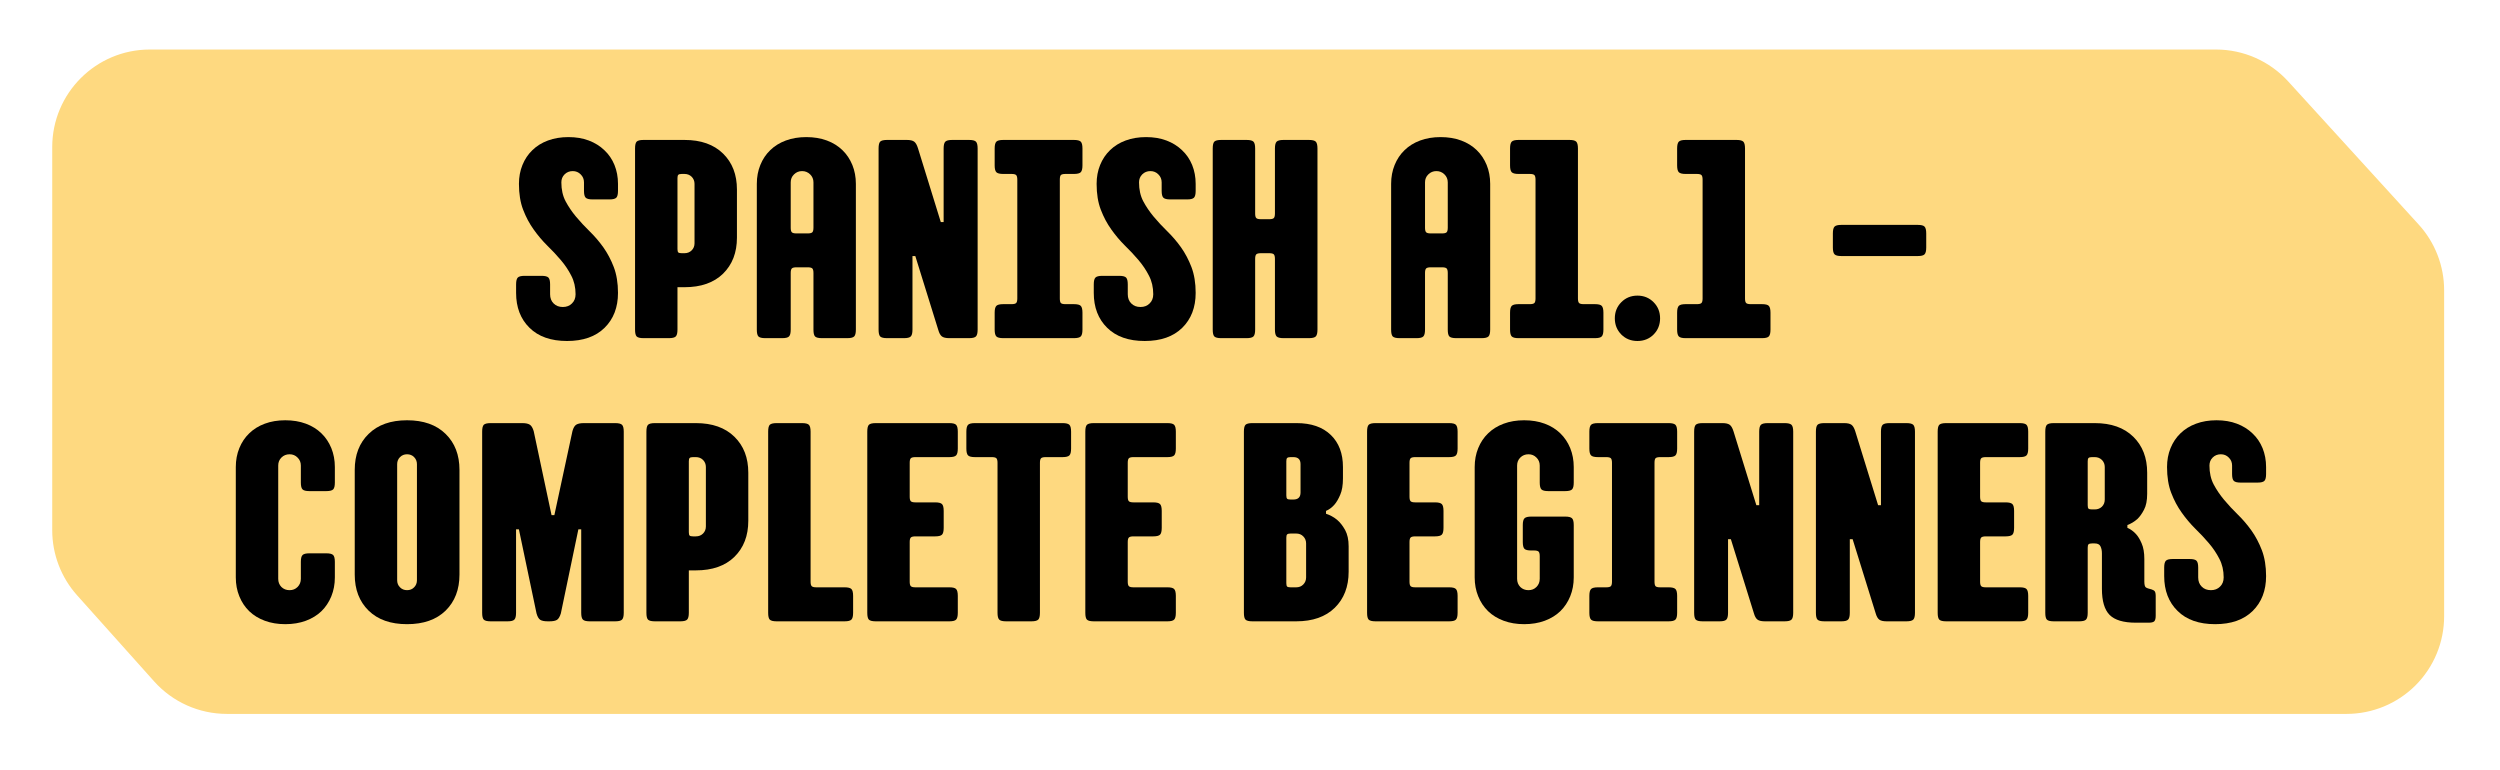
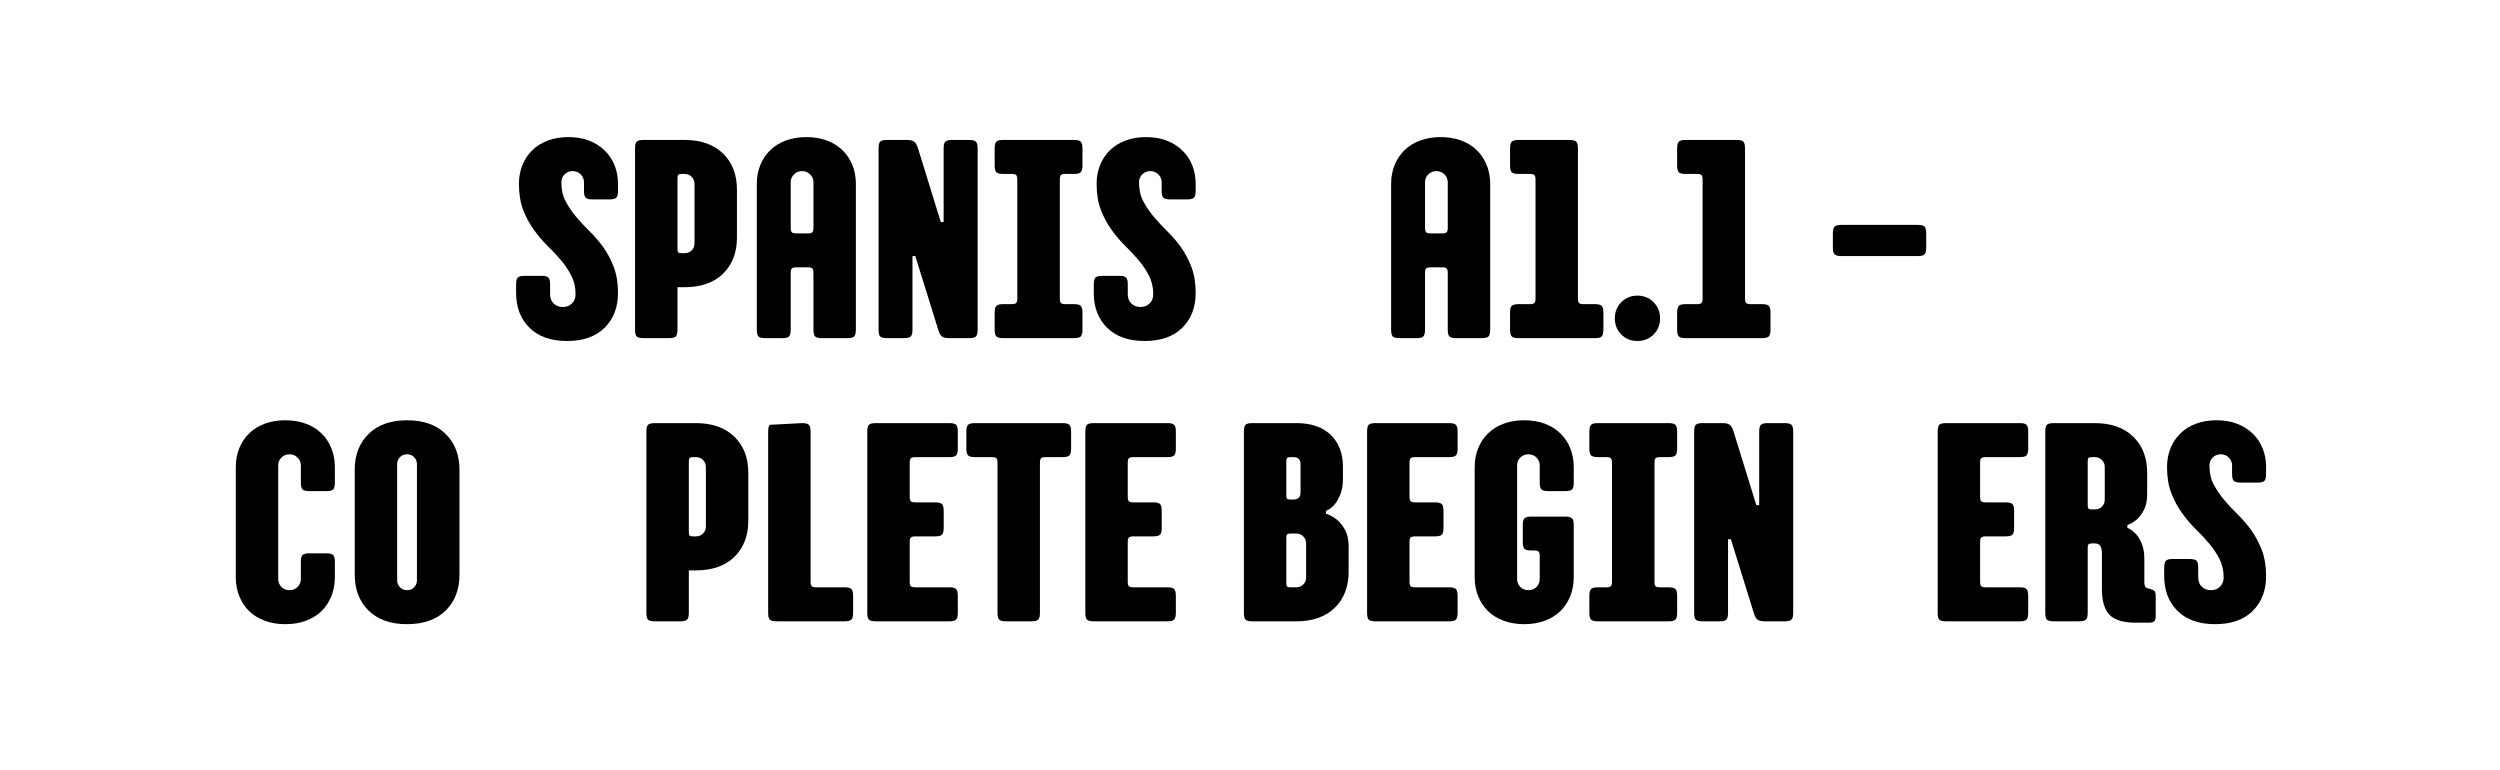
<svg xmlns="http://www.w3.org/2000/svg" version="1.2" preserveAspectRatio="xMidYMid meet" height="141" viewBox="0 0 343.5 105.75" zoomAndPan="magnify" width="458">
  <defs>
    <clipPath id="af8d446cb6">
      <path d="M 7.176 6.805 L 335.941 6.805 L 335.941 98.09 L 7.176 98.09 Z M 7.176 6.805" />
    </clipPath>
    <clipPath id="29db434ec4">
      <path d="M 304.484 6.805 L 20.582 6.805 C 13.18 6.805 7.176 12.809 7.176 20.211 L 7.176 72.852 C 7.176 76.152 8.391 79.332 10.59 81.793 L 21.176 93.621 C 23.719 96.465 27.352 98.09 31.168 98.09 L 322.418 98.09 C 325.973 98.09 329.383 96.676 331.898 94.164 C 334.41 91.648 335.824 88.238 335.824 84.684 L 335.824 39.879 C 335.824 36.535 334.574 33.316 332.324 30.848 L 314.391 11.18 C 311.848 8.395 308.254 6.805 304.484 6.805 Z M 304.484 6.805" />
    </clipPath>
  </defs>
  <g id="2d4af24361">
    <g clip-path="url(#af8d446cb6)" clip-rule="nonzero">
      <g clip-path="url(#29db434ec4)" clip-rule="nonzero">
-         <path d="M 7.176 6.805 L 335.941 6.805 L 335.941 98.09 L 7.176 98.09 Z M 7.176 6.805" style="stroke:none;fill-rule:nonzero;fill:#fed980;fill-opacity:1;" />
-       </g>
+         </g>
    </g>
    <g style="fill:#000000;fill-opacity:1;">
      <g transform="translate(70.131, 46.462)">
        <path d="M 7.781 0.391 C 5.57 0.391 3.852 -0.211 2.625 -1.422 C 1.395 -2.629 0.781 -4.227 0.781 -6.219 L 0.781 -7.391 C 0.781 -7.859 0.859 -8.172 1.016 -8.328 C 1.172 -8.484 1.484 -8.562 1.953 -8.562 L 4.281 -8.562 C 4.75 -8.562 5.062 -8.484 5.219 -8.328 C 5.375 -8.172 5.453 -7.859 5.453 -7.391 L 5.453 -6.031 C 5.453 -5.508 5.613 -5.086 5.938 -4.766 C 6.258 -4.441 6.68 -4.281 7.203 -4.281 C 7.711 -4.281 8.129 -4.441 8.453 -4.766 C 8.785 -5.086 8.953 -5.508 8.953 -6.031 C 8.953 -6.988 8.754 -7.844 8.359 -8.594 C 7.973 -9.352 7.492 -10.066 6.922 -10.734 C 6.348 -11.41 5.723 -12.078 5.047 -12.734 C 4.379 -13.398 3.758 -14.133 3.188 -14.938 C 2.613 -15.738 2.133 -16.641 1.75 -17.641 C 1.363 -18.641 1.172 -19.828 1.172 -21.203 C 1.172 -22.141 1.332 -23.004 1.656 -23.797 C 1.977 -24.586 2.43 -25.266 3.016 -25.828 C 3.598 -26.398 4.312 -26.844 5.156 -27.156 C 6 -27.469 6.938 -27.625 7.969 -27.625 C 9.008 -27.625 9.941 -27.469 10.766 -27.156 C 11.598 -26.844 12.312 -26.398 12.906 -25.828 C 13.508 -25.266 13.973 -24.586 14.297 -23.797 C 14.617 -23.004 14.781 -22.141 14.781 -21.203 L 14.781 -20.234 C 14.781 -19.766 14.703 -19.453 14.547 -19.297 C 14.391 -19.141 14.082 -19.062 13.625 -19.062 L 11.281 -19.062 C 10.812 -19.062 10.5 -19.141 10.344 -19.297 C 10.188 -19.453 10.109 -19.766 10.109 -20.234 L 10.109 -21.406 C 10.109 -21.844 9.957 -22.207 9.656 -22.5 C 9.363 -22.801 9 -22.953 8.562 -22.953 C 8.113 -22.953 7.738 -22.801 7.438 -22.5 C 7.145 -22.207 7 -21.844 7 -21.406 C 7 -20.414 7.191 -19.551 7.578 -18.812 C 7.973 -18.07 8.453 -17.363 9.016 -16.688 C 9.586 -16.008 10.211 -15.336 10.891 -14.672 C 11.566 -14.016 12.191 -13.285 12.766 -12.484 C 13.336 -11.68 13.816 -10.773 14.203 -9.766 C 14.586 -8.754 14.781 -7.57 14.781 -6.219 C 14.781 -4.227 14.164 -2.629 12.938 -1.422 C 11.707 -0.211 9.988 0.391 7.781 0.391 Z M 7.781 0.391" style="stroke:none" />
      </g>
    </g>
    <g style="fill:#000000;fill-opacity:1;">
      <g transform="translate(85.694, 46.462)">
        <path d="M 2.719 0 C 2.25 0 1.938 -0.078 1.781 -0.234 C 1.633 -0.391 1.562 -0.703 1.562 -1.172 L 1.562 -26.062 C 1.562 -26.531 1.633 -26.844 1.781 -27 C 1.938 -27.156 2.25 -27.234 2.719 -27.234 L 8.359 -27.234 C 10.617 -27.234 12.383 -26.609 13.656 -25.359 C 14.926 -24.117 15.562 -22.473 15.562 -20.422 L 15.562 -13.812 C 15.562 -11.758 14.926 -10.109 13.656 -8.859 C 12.383 -7.617 10.617 -7 8.359 -7 L 7.391 -7 L 7.391 -1.172 C 7.391 -0.703 7.312 -0.391 7.156 -0.234 C 7 -0.078 6.688 0 6.219 0 Z M 8.359 -11.672 C 8.754 -11.672 9.082 -11.801 9.344 -12.062 C 9.602 -12.32 9.734 -12.645 9.734 -13.031 L 9.734 -21.203 C 9.734 -21.586 9.602 -21.91 9.344 -22.172 C 9.082 -22.43 8.754 -22.562 8.359 -22.562 L 7.969 -22.562 C 7.738 -22.562 7.582 -22.52 7.5 -22.438 C 7.426 -22.363 7.391 -22.211 7.391 -21.984 L 7.391 -12.25 C 7.391 -12.02 7.426 -11.863 7.5 -11.781 C 7.582 -11.707 7.738 -11.672 7.969 -11.672 Z M 8.359 -11.672" style="stroke:none" />
      </g>
    </g>
    <g style="fill:#000000;fill-opacity:1;">
      <g transform="translate(102.425, 46.462)">
        <path d="M 2.719 0 C 2.25 0 1.938 -0.078 1.781 -0.234 C 1.633 -0.391 1.562 -0.703 1.562 -1.172 L 1.562 -21.203 C 1.562 -22.141 1.723 -23.004 2.047 -23.797 C 2.367 -24.586 2.82 -25.266 3.406 -25.828 C 3.988 -26.398 4.703 -26.844 5.547 -27.156 C 6.391 -27.469 7.328 -27.625 8.359 -27.625 C 9.398 -27.625 10.344 -27.469 11.188 -27.156 C 12.031 -26.844 12.742 -26.398 13.328 -25.828 C 13.91 -25.266 14.363 -24.586 14.688 -23.797 C 15.008 -23.004 15.172 -22.141 15.172 -21.203 L 15.172 -1.172 C 15.172 -0.703 15.094 -0.391 14.938 -0.234 C 14.781 -0.078 14.469 0 14 0 L 10.5 0 C 10.031 0 9.719 -0.078 9.562 -0.234 C 9.414 -0.391 9.344 -0.703 9.344 -1.172 L 9.344 -8.953 C 9.344 -9.266 9.289 -9.473 9.188 -9.578 C 9.082 -9.68 8.875 -9.734 8.562 -9.734 L 7 -9.734 C 6.688 -9.734 6.477 -9.68 6.375 -9.578 C 6.27 -9.473 6.219 -9.266 6.219 -8.953 L 6.219 -1.172 C 6.219 -0.703 6.141 -0.391 5.984 -0.234 C 5.836 -0.078 5.531 0 5.062 0 Z M 8.562 -14.391 C 8.875 -14.391 9.082 -14.441 9.188 -14.547 C 9.289 -14.648 9.344 -14.859 9.344 -15.172 L 9.344 -21.406 C 9.344 -21.844 9.191 -22.207 8.891 -22.5 C 8.586 -22.801 8.219 -22.953 7.781 -22.953 C 7.344 -22.953 6.973 -22.801 6.672 -22.5 C 6.367 -22.207 6.219 -21.844 6.219 -21.406 L 6.219 -15.172 C 6.219 -14.859 6.27 -14.648 6.375 -14.547 C 6.477 -14.441 6.688 -14.391 7 -14.391 Z M 8.562 -14.391" style="stroke:none" />
      </g>
    </g>
    <g style="fill:#000000;fill-opacity:1;">
      <g transform="translate(119.155, 46.462)">
        <path d="M 2.719 0 C 2.25 0 1.938 -0.078 1.781 -0.234 C 1.633 -0.391 1.562 -0.703 1.562 -1.172 L 1.562 -26.062 C 1.562 -26.531 1.633 -26.844 1.781 -27 C 1.938 -27.156 2.25 -27.234 2.719 -27.234 L 5.453 -27.234 C 5.91 -27.234 6.242 -27.156 6.453 -27 C 6.66 -26.844 6.832 -26.547 6.969 -26.109 L 10.109 -15.953 L 10.5 -15.953 L 10.5 -26.062 C 10.5 -26.531 10.578 -26.844 10.734 -27 C 10.891 -27.156 11.203 -27.234 11.672 -27.234 L 14 -27.234 C 14.469 -27.234 14.781 -27.156 14.938 -27 C 15.094 -26.844 15.172 -26.531 15.172 -26.062 L 15.172 -1.172 C 15.172 -0.703 15.094 -0.391 14.938 -0.234 C 14.781 -0.078 14.469 0 14 0 L 11.281 0 C 10.812 0 10.473 -0.078 10.266 -0.234 C 10.055 -0.391 9.891 -0.688 9.766 -1.125 L 6.609 -11.281 L 6.219 -11.281 L 6.219 -1.172 C 6.219 -0.703 6.141 -0.391 5.984 -0.234 C 5.836 -0.078 5.531 0 5.062 0 Z M 2.719 0" style="stroke:none" />
      </g>
    </g>
    <g style="fill:#000000;fill-opacity:1;">
      <g transform="translate(135.886, 46.462)">
        <path d="M 1.953 0 C 1.484 0 1.172 -0.078 1.016 -0.234 C 0.859 -0.391 0.781 -0.703 0.781 -1.172 L 0.781 -3.5 C 0.781 -3.969 0.859 -4.281 1.016 -4.438 C 1.172 -4.594 1.484 -4.672 1.953 -4.672 L 3.109 -4.672 C 3.422 -4.672 3.629 -4.723 3.734 -4.828 C 3.836 -4.93 3.891 -5.141 3.891 -5.453 L 3.891 -21.781 C 3.891 -22.094 3.836 -22.301 3.734 -22.406 C 3.629 -22.508 3.422 -22.562 3.109 -22.562 L 1.953 -22.562 C 1.484 -22.562 1.172 -22.641 1.016 -22.797 C 0.859 -22.953 0.781 -23.266 0.781 -23.734 L 0.781 -26.062 C 0.781 -26.531 0.859 -26.844 1.016 -27 C 1.172 -27.156 1.484 -27.234 1.953 -27.234 L 11.672 -27.234 C 12.141 -27.234 12.453 -27.156 12.609 -27 C 12.766 -26.844 12.844 -26.531 12.844 -26.062 L 12.844 -23.734 C 12.844 -23.266 12.766 -22.953 12.609 -22.797 C 12.453 -22.641 12.141 -22.562 11.672 -22.562 L 10.5 -22.562 C 10.188 -22.562 9.977 -22.508 9.875 -22.406 C 9.781 -22.301 9.734 -22.094 9.734 -21.781 L 9.734 -5.453 C 9.734 -5.141 9.781 -4.93 9.875 -4.828 C 9.977 -4.723 10.188 -4.672 10.5 -4.672 L 11.672 -4.672 C 12.141 -4.672 12.453 -4.594 12.609 -4.438 C 12.766 -4.281 12.844 -3.969 12.844 -3.5 L 12.844 -1.172 C 12.844 -0.703 12.766 -0.391 12.609 -0.234 C 12.453 -0.078 12.141 0 11.672 0 Z M 1.953 0" style="stroke:none" />
      </g>
    </g>
    <g style="fill:#000000;fill-opacity:1;">
      <g transform="translate(149.503, 46.462)">
        <path d="M 7.781 0.391 C 5.57 0.391 3.852 -0.211 2.625 -1.422 C 1.395 -2.629 0.781 -4.227 0.781 -6.219 L 0.781 -7.391 C 0.781 -7.859 0.859 -8.172 1.016 -8.328 C 1.172 -8.484 1.484 -8.562 1.953 -8.562 L 4.281 -8.562 C 4.75 -8.562 5.062 -8.484 5.219 -8.328 C 5.375 -8.172 5.453 -7.859 5.453 -7.391 L 5.453 -6.031 C 5.453 -5.508 5.613 -5.086 5.938 -4.766 C 6.258 -4.441 6.68 -4.281 7.203 -4.281 C 7.711 -4.281 8.129 -4.441 8.453 -4.766 C 8.785 -5.086 8.953 -5.508 8.953 -6.031 C 8.953 -6.988 8.754 -7.844 8.359 -8.594 C 7.973 -9.352 7.492 -10.066 6.922 -10.734 C 6.348 -11.41 5.723 -12.078 5.047 -12.734 C 4.379 -13.398 3.758 -14.133 3.188 -14.938 C 2.613 -15.738 2.133 -16.641 1.75 -17.641 C 1.363 -18.641 1.172 -19.828 1.172 -21.203 C 1.172 -22.141 1.332 -23.004 1.656 -23.797 C 1.977 -24.586 2.43 -25.266 3.016 -25.828 C 3.598 -26.398 4.312 -26.844 5.156 -27.156 C 6 -27.469 6.938 -27.625 7.969 -27.625 C 9.008 -27.625 9.941 -27.469 10.766 -27.156 C 11.598 -26.844 12.312 -26.398 12.906 -25.828 C 13.508 -25.266 13.973 -24.586 14.297 -23.797 C 14.617 -23.004 14.781 -22.141 14.781 -21.203 L 14.781 -20.234 C 14.781 -19.766 14.703 -19.453 14.547 -19.297 C 14.391 -19.141 14.082 -19.062 13.625 -19.062 L 11.281 -19.062 C 10.812 -19.062 10.5 -19.141 10.344 -19.297 C 10.188 -19.453 10.109 -19.766 10.109 -20.234 L 10.109 -21.406 C 10.109 -21.844 9.957 -22.207 9.656 -22.5 C 9.363 -22.801 9 -22.953 8.562 -22.953 C 8.113 -22.953 7.738 -22.801 7.438 -22.5 C 7.145 -22.207 7 -21.844 7 -21.406 C 7 -20.414 7.191 -19.551 7.578 -18.812 C 7.973 -18.07 8.453 -17.363 9.016 -16.688 C 9.586 -16.008 10.211 -15.336 10.891 -14.672 C 11.566 -14.016 12.191 -13.285 12.766 -12.484 C 13.336 -11.68 13.816 -10.773 14.203 -9.766 C 14.586 -8.754 14.781 -7.57 14.781 -6.219 C 14.781 -4.227 14.164 -2.629 12.938 -1.422 C 11.707 -0.211 9.988 0.391 7.781 0.391 Z M 7.781 0.391" style="stroke:none" />
      </g>
    </g>
    <g style="fill:#000000;fill-opacity:1;">
      <g transform="translate(165.067, 46.462)">
-         <path d="M 2.719 0 C 2.25 0 1.938 -0.078 1.781 -0.234 C 1.633 -0.391 1.562 -0.703 1.562 -1.172 L 1.562 -26.062 C 1.562 -26.531 1.633 -26.844 1.781 -27 C 1.938 -27.156 2.25 -27.234 2.719 -27.234 L 6.219 -27.234 C 6.688 -27.234 7 -27.156 7.156 -27 C 7.312 -26.844 7.391 -26.531 7.391 -26.062 L 7.391 -17.125 C 7.391 -16.812 7.441 -16.602 7.547 -16.5 C 7.648 -16.395 7.859 -16.344 8.172 -16.344 L 9.344 -16.344 C 9.645 -16.344 9.848 -16.395 9.953 -16.5 C 10.055 -16.602 10.109 -16.812 10.109 -17.125 L 10.109 -26.062 C 10.109 -26.531 10.188 -26.844 10.344 -27 C 10.5 -27.156 10.812 -27.234 11.281 -27.234 L 14.781 -27.234 C 15.25 -27.234 15.562 -27.156 15.719 -27 C 15.875 -26.844 15.953 -26.531 15.953 -26.062 L 15.953 -1.172 C 15.953 -0.703 15.875 -0.391 15.719 -0.234 C 15.562 -0.078 15.25 0 14.781 0 L 11.281 0 C 10.812 0 10.5 -0.078 10.344 -0.234 C 10.188 -0.391 10.109 -0.703 10.109 -1.172 L 10.109 -10.891 C 10.109 -11.203 10.055 -11.41 9.953 -11.516 C 9.848 -11.617 9.645 -11.672 9.344 -11.672 L 8.172 -11.672 C 7.859 -11.672 7.648 -11.617 7.547 -11.516 C 7.441 -11.41 7.391 -11.203 7.391 -10.891 L 7.391 -1.172 C 7.391 -0.703 7.312 -0.391 7.156 -0.234 C 7 -0.078 6.688 0 6.219 0 Z M 2.719 0" style="stroke:none" />
-       </g>
+         </g>
    </g>
    <g style="fill:#000000;fill-opacity:1;">
      <g transform="translate(182.575, 46.462)">
        <path d="" style="stroke:none" />
      </g>
    </g>
    <g style="fill:#000000;fill-opacity:1;">
      <g transform="translate(189.579, 46.462)">
        <path d="M 2.719 0 C 2.25 0 1.938 -0.078 1.781 -0.234 C 1.633 -0.391 1.562 -0.703 1.562 -1.172 L 1.562 -21.203 C 1.562 -22.141 1.723 -23.004 2.047 -23.797 C 2.367 -24.586 2.82 -25.266 3.406 -25.828 C 3.988 -26.398 4.703 -26.844 5.547 -27.156 C 6.391 -27.469 7.328 -27.625 8.359 -27.625 C 9.398 -27.625 10.344 -27.469 11.188 -27.156 C 12.031 -26.844 12.742 -26.398 13.328 -25.828 C 13.91 -25.266 14.363 -24.586 14.688 -23.797 C 15.008 -23.004 15.172 -22.141 15.172 -21.203 L 15.172 -1.172 C 15.172 -0.703 15.094 -0.391 14.938 -0.234 C 14.781 -0.078 14.469 0 14 0 L 10.5 0 C 10.031 0 9.719 -0.078 9.562 -0.234 C 9.414 -0.391 9.344 -0.703 9.344 -1.172 L 9.344 -8.953 C 9.344 -9.266 9.289 -9.473 9.188 -9.578 C 9.082 -9.68 8.875 -9.734 8.562 -9.734 L 7 -9.734 C 6.688 -9.734 6.477 -9.68 6.375 -9.578 C 6.27 -9.473 6.219 -9.266 6.219 -8.953 L 6.219 -1.172 C 6.219 -0.703 6.141 -0.391 5.984 -0.234 C 5.836 -0.078 5.531 0 5.062 0 Z M 8.562 -14.391 C 8.875 -14.391 9.082 -14.441 9.188 -14.547 C 9.289 -14.648 9.344 -14.859 9.344 -15.172 L 9.344 -21.406 C 9.344 -21.844 9.191 -22.207 8.891 -22.5 C 8.586 -22.801 8.219 -22.953 7.781 -22.953 C 7.344 -22.953 6.973 -22.801 6.672 -22.5 C 6.367 -22.207 6.219 -21.844 6.219 -21.406 L 6.219 -15.172 C 6.219 -14.859 6.27 -14.648 6.375 -14.547 C 6.477 -14.441 6.688 -14.391 7 -14.391 Z M 8.562 -14.391" style="stroke:none" />
      </g>
    </g>
    <g style="fill:#000000;fill-opacity:1;">
      <g transform="translate(206.309, 46.462)">
        <path d="M 2.328 0 C 1.867 0 1.562 -0.078 1.406 -0.234 C 1.25 -0.391 1.172 -0.703 1.172 -1.172 L 1.172 -3.5 C 1.172 -3.969 1.25 -4.281 1.406 -4.438 C 1.562 -4.594 1.867 -4.672 2.328 -4.672 L 3.891 -4.672 C 4.203 -4.672 4.41 -4.723 4.516 -4.828 C 4.617 -4.93 4.672 -5.141 4.672 -5.453 L 4.672 -21.781 C 4.672 -22.094 4.617 -22.301 4.516 -22.406 C 4.41 -22.508 4.203 -22.562 3.891 -22.562 L 2.328 -22.562 C 1.867 -22.562 1.562 -22.641 1.406 -22.797 C 1.25 -22.953 1.172 -23.266 1.172 -23.734 L 1.172 -26.062 C 1.172 -26.531 1.25 -26.844 1.406 -27 C 1.562 -27.156 1.867 -27.234 2.328 -27.234 L 9.344 -27.234 C 9.801 -27.234 10.109 -27.156 10.266 -27 C 10.422 -26.844 10.5 -26.531 10.5 -26.062 L 10.5 -5.453 C 10.5 -5.141 10.551 -4.93 10.656 -4.828 C 10.758 -4.723 10.969 -4.672 11.281 -4.672 L 12.844 -4.672 C 13.312 -4.672 13.617 -4.594 13.766 -4.438 C 13.922 -4.281 14 -3.969 14 -3.5 L 14 -1.172 C 14 -0.703 13.922 -0.391 13.766 -0.234 C 13.617 -0.078 13.312 0 12.844 0 Z M 2.328 0" style="stroke:none" />
      </g>
    </g>
    <g style="fill:#000000;fill-opacity:1;">
      <g transform="translate(220.705, 46.462)">
        <path d="M 4.281 0.391 C 3.395 0.391 2.656 0.094 2.062 -0.5 C 1.469 -1.102 1.172 -1.844 1.172 -2.719 C 1.172 -3.602 1.469 -4.344 2.062 -4.938 C 2.656 -5.539 3.395 -5.844 4.281 -5.844 C 5.164 -5.844 5.906 -5.539 6.5 -4.938 C 7.094 -4.344 7.391 -3.602 7.391 -2.719 C 7.391 -1.844 7.094 -1.102 6.5 -0.5 C 5.906 0.094 5.164 0.391 4.281 0.391 Z M 4.281 0.391" style="stroke:none" />
      </g>
    </g>
    <g style="fill:#000000;fill-opacity:1;">
      <g transform="translate(229.265, 46.462)">
        <path d="M 2.328 0 C 1.867 0 1.562 -0.078 1.406 -0.234 C 1.25 -0.391 1.172 -0.703 1.172 -1.172 L 1.172 -3.5 C 1.172 -3.969 1.25 -4.281 1.406 -4.438 C 1.562 -4.594 1.867 -4.672 2.328 -4.672 L 3.891 -4.672 C 4.203 -4.672 4.41 -4.723 4.516 -4.828 C 4.617 -4.93 4.672 -5.141 4.672 -5.453 L 4.672 -21.781 C 4.672 -22.094 4.617 -22.301 4.516 -22.406 C 4.41 -22.508 4.203 -22.562 3.891 -22.562 L 2.328 -22.562 C 1.867 -22.562 1.562 -22.641 1.406 -22.797 C 1.25 -22.953 1.172 -23.266 1.172 -23.734 L 1.172 -26.062 C 1.172 -26.531 1.25 -26.844 1.406 -27 C 1.562 -27.156 1.867 -27.234 2.328 -27.234 L 9.344 -27.234 C 9.801 -27.234 10.109 -27.156 10.266 -27 C 10.422 -26.844 10.5 -26.531 10.5 -26.062 L 10.5 -5.453 C 10.5 -5.141 10.551 -4.93 10.656 -4.828 C 10.758 -4.723 10.969 -4.672 11.281 -4.672 L 12.844 -4.672 C 13.312 -4.672 13.617 -4.594 13.766 -4.438 C 13.922 -4.281 14 -3.969 14 -3.5 L 14 -1.172 C 14 -0.703 13.922 -0.391 13.766 -0.234 C 13.617 -0.078 13.312 0 12.844 0 Z M 2.328 0" style="stroke:none" />
      </g>
    </g>
    <g style="fill:#000000;fill-opacity:1;">
      <g transform="translate(243.661, 46.462)">
        <path d="" style="stroke:none" />
      </g>
    </g>
    <g style="fill:#000000;fill-opacity:1;">
      <g transform="translate(250.664, 46.462)">
        <path d="M 2.328 -11.281 C 1.867 -11.281 1.562 -11.359 1.406 -11.516 C 1.25 -11.672 1.172 -11.984 1.172 -12.453 L 1.172 -14.391 C 1.172 -14.859 1.25 -15.172 1.406 -15.328 C 1.562 -15.484 1.867 -15.562 2.328 -15.562 L 12.844 -15.562 C 13.312 -15.562 13.617 -15.484 13.766 -15.328 C 13.922 -15.172 14 -14.859 14 -14.391 L 14 -12.453 C 14 -11.984 13.922 -11.672 13.766 -11.516 C 13.617 -11.359 13.312 -11.281 12.844 -11.281 Z M 2.328 -11.281" style="stroke:none" />
      </g>
    </g>
    <g style="fill:#000000;fill-opacity:1;">
      <g transform="translate(265.84, 46.462)">
        <path d="" style="stroke:none" />
      </g>
    </g>
    <g style="fill:#000000;fill-opacity:1;">
      <g transform="translate(30.837, 85.37)">
        <path d="M 8.359 0.391 C 7.328 0.391 6.391 0.234 5.547 -0.078 C 4.703 -0.391 3.988 -0.828 3.406 -1.391 C 2.82 -1.961 2.367 -2.645 2.047 -3.438 C 1.723 -4.227 1.562 -5.094 1.562 -6.031 L 1.562 -21.203 C 1.562 -22.141 1.723 -23.004 2.047 -23.797 C 2.367 -24.586 2.82 -25.266 3.406 -25.828 C 3.988 -26.398 4.703 -26.844 5.547 -27.156 C 6.391 -27.469 7.328 -27.625 8.359 -27.625 C 9.398 -27.625 10.344 -27.469 11.188 -27.156 C 12.031 -26.844 12.742 -26.398 13.328 -25.828 C 13.91 -25.266 14.363 -24.586 14.688 -23.797 C 15.008 -23.004 15.172 -22.141 15.172 -21.203 L 15.172 -19.062 C 15.172 -18.594 15.094 -18.281 14.938 -18.125 C 14.781 -17.969 14.469 -17.891 14 -17.891 L 11.672 -17.891 C 11.203 -17.891 10.891 -17.969 10.734 -18.125 C 10.578 -18.281 10.5 -18.594 10.5 -19.062 L 10.5 -21.406 C 10.5 -21.844 10.348 -22.207 10.047 -22.5 C 9.754 -22.801 9.391 -22.953 8.953 -22.953 C 8.504 -22.953 8.129 -22.801 7.828 -22.5 C 7.535 -22.207 7.391 -21.844 7.391 -21.406 L 7.391 -5.844 C 7.391 -5.395 7.535 -5.02 7.828 -4.719 C 8.129 -4.426 8.504 -4.281 8.953 -4.281 C 9.391 -4.281 9.754 -4.426 10.047 -4.719 C 10.348 -5.02 10.5 -5.395 10.5 -5.844 L 10.5 -8.172 C 10.5 -8.641 10.578 -8.953 10.734 -9.109 C 10.891 -9.266 11.203 -9.344 11.672 -9.344 L 14 -9.344 C 14.469 -9.344 14.781 -9.266 14.938 -9.109 C 15.094 -8.953 15.172 -8.641 15.172 -8.172 L 15.172 -6.031 C 15.172 -5.094 15.008 -4.227 14.688 -3.438 C 14.363 -2.645 13.91 -1.961 13.328 -1.391 C 12.742 -0.828 12.031 -0.391 11.188 -0.078 C 10.344 0.234 9.398 0.391 8.359 0.391 Z M 8.359 0.391" style="stroke:none" />
      </g>
    </g>
    <g style="fill:#000000;fill-opacity:1;">
      <g transform="translate(47.179, 85.37)">
        <path d="M 8.75 0.391 C 6.5 0.391 4.738 -0.227 3.469 -1.469 C 2.195 -2.719 1.562 -4.367 1.562 -6.422 L 1.562 -20.812 C 1.562 -22.863 2.195 -24.508 3.469 -25.75 C 4.738 -27 6.5 -27.625 8.75 -27.625 C 11.008 -27.625 12.773 -27 14.047 -25.75 C 15.316 -24.508 15.953 -22.863 15.953 -20.812 L 15.953 -6.422 C 15.953 -4.367 15.316 -2.719 14.047 -1.469 C 12.773 -0.227 11.008 0.391 8.75 0.391 Z M 8.75 -4.281 C 9.145 -4.281 9.469 -4.41 9.719 -4.672 C 9.977 -4.93 10.109 -5.254 10.109 -5.641 L 10.109 -21.594 C 10.109 -21.977 9.977 -22.301 9.719 -22.562 C 9.469 -22.82 9.145 -22.953 8.75 -22.953 C 8.363 -22.953 8.039 -22.82 7.781 -22.562 C 7.52 -22.301 7.391 -21.977 7.391 -21.594 L 7.391 -5.641 C 7.391 -5.254 7.52 -4.93 7.781 -4.672 C 8.039 -4.41 8.363 -4.281 8.75 -4.281 Z M 8.75 -4.281" style="stroke:none" />
      </g>
    </g>
    <g style="fill:#000000;fill-opacity:1;">
      <g transform="translate(64.687, 85.37)">
-         <path d="M 2.719 0 C 2.25 0 1.938 -0.078 1.781 -0.234 C 1.633 -0.391 1.562 -0.703 1.562 -1.172 L 1.562 -26.062 C 1.562 -26.531 1.633 -26.844 1.781 -27 C 1.938 -27.156 2.25 -27.234 2.719 -27.234 L 7.078 -27.234 C 7.547 -27.234 7.891 -27.16 8.109 -27.016 C 8.328 -26.879 8.504 -26.586 8.641 -26.141 L 11.094 -14.594 L 11.484 -14.594 L 13.969 -26.141 C 14.094 -26.586 14.266 -26.879 14.484 -27.016 C 14.711 -27.16 15.062 -27.234 15.531 -27.234 L 19.844 -27.234 C 20.312 -27.234 20.625 -27.156 20.781 -27 C 20.938 -26.844 21.016 -26.531 21.016 -26.062 L 21.016 -1.172 C 21.016 -0.703 20.938 -0.391 20.781 -0.234 C 20.625 -0.078 20.312 0 19.844 0 L 16.344 0 C 15.875 0 15.562 -0.078 15.406 -0.234 C 15.25 -0.391 15.172 -0.703 15.172 -1.172 L 15.172 -12.641 L 14.781 -12.641 L 12.375 -1.094 C 12.238 -0.645 12.062 -0.348 11.844 -0.203 C 11.625 -0.066 11.281 0 10.812 0 L 10.578 0 C 10.109 0 9.766 -0.066 9.547 -0.203 C 9.328 -0.348 9.156 -0.645 9.031 -1.094 L 6.609 -12.641 L 6.219 -12.641 L 6.219 -1.172 C 6.219 -0.703 6.141 -0.391 5.984 -0.234 C 5.836 -0.078 5.531 0 5.062 0 Z M 2.719 0" style="stroke:none" />
-       </g>
+         </g>
    </g>
    <g style="fill:#000000;fill-opacity:1;">
      <g transform="translate(87.254, 85.37)">
        <path d="M 2.719 0 C 2.25 0 1.938 -0.078 1.781 -0.234 C 1.633 -0.391 1.562 -0.703 1.562 -1.172 L 1.562 -26.062 C 1.562 -26.531 1.633 -26.844 1.781 -27 C 1.938 -27.156 2.25 -27.234 2.719 -27.234 L 8.359 -27.234 C 10.617 -27.234 12.383 -26.609 13.656 -25.359 C 14.926 -24.117 15.562 -22.473 15.562 -20.422 L 15.562 -13.812 C 15.562 -11.758 14.926 -10.109 13.656 -8.859 C 12.383 -7.617 10.617 -7 8.359 -7 L 7.391 -7 L 7.391 -1.172 C 7.391 -0.703 7.312 -0.391 7.156 -0.234 C 7 -0.078 6.688 0 6.219 0 Z M 8.359 -11.672 C 8.754 -11.672 9.082 -11.801 9.344 -12.062 C 9.602 -12.32 9.734 -12.645 9.734 -13.031 L 9.734 -21.203 C 9.734 -21.586 9.602 -21.91 9.344 -22.172 C 9.082 -22.43 8.754 -22.562 8.359 -22.562 L 7.969 -22.562 C 7.738 -22.562 7.582 -22.52 7.5 -22.438 C 7.426 -22.363 7.391 -22.211 7.391 -21.984 L 7.391 -12.25 C 7.391 -12.02 7.426 -11.863 7.5 -11.781 C 7.582 -11.707 7.738 -11.672 7.969 -11.672 Z M 8.359 -11.672" style="stroke:none" />
      </g>
    </g>
    <g style="fill:#000000;fill-opacity:1;">
      <g transform="translate(103.984, 85.37)">
-         <path d="M 2.719 0 C 2.25 0 1.938 -0.078 1.781 -0.234 C 1.633 -0.391 1.562 -0.703 1.562 -1.172 L 1.562 -26.062 C 1.562 -26.531 1.633 -26.844 1.781 -27 C 1.938 -27.156 2.25 -27.234 2.719 -27.234 L 6.219 -27.234 C 6.688 -27.234 7 -27.156 7.156 -27 C 7.312 -26.844 7.391 -26.531 7.391 -26.062 L 7.391 -5.453 C 7.391 -5.141 7.441 -4.93 7.547 -4.828 C 7.648 -4.723 7.859 -4.672 8.172 -4.672 L 12.062 -4.672 C 12.531 -4.672 12.844 -4.594 13 -4.438 C 13.156 -4.281 13.234 -3.969 13.234 -3.5 L 13.234 -1.172 C 13.234 -0.703 13.156 -0.391 13 -0.234 C 12.844 -0.078 12.531 0 12.062 0 Z M 2.719 0" style="stroke:none" />
+         <path d="M 2.719 0 C 2.25 0 1.938 -0.078 1.781 -0.234 C 1.633 -0.391 1.562 -0.703 1.562 -1.172 L 1.562 -26.062 C 1.562 -26.531 1.633 -26.844 1.781 -27 L 6.219 -27.234 C 6.688 -27.234 7 -27.156 7.156 -27 C 7.312 -26.844 7.391 -26.531 7.391 -26.062 L 7.391 -5.453 C 7.391 -5.141 7.441 -4.93 7.547 -4.828 C 7.648 -4.723 7.859 -4.672 8.172 -4.672 L 12.062 -4.672 C 12.531 -4.672 12.844 -4.594 13 -4.438 C 13.156 -4.281 13.234 -3.969 13.234 -3.5 L 13.234 -1.172 C 13.234 -0.703 13.156 -0.391 13 -0.234 C 12.844 -0.078 12.531 0 12.062 0 Z M 2.719 0" style="stroke:none" />
      </g>
    </g>
    <g style="fill:#000000;fill-opacity:1;">
      <g transform="translate(117.602, 85.37)">
        <path d="M 2.719 0 C 2.25 0 1.938 -0.078 1.781 -0.234 C 1.633 -0.391 1.562 -0.703 1.562 -1.172 L 1.562 -26.062 C 1.562 -26.531 1.633 -26.844 1.781 -27 C 1.938 -27.156 2.25 -27.234 2.719 -27.234 L 12.844 -27.234 C 13.312 -27.234 13.617 -27.156 13.766 -27 C 13.922 -26.844 14 -26.531 14 -26.062 L 14 -23.734 C 14 -23.266 13.922 -22.953 13.766 -22.797 C 13.617 -22.641 13.312 -22.562 12.844 -22.562 L 8.172 -22.562 C 7.859 -22.562 7.648 -22.508 7.547 -22.406 C 7.441 -22.301 7.391 -22.094 7.391 -21.781 L 7.391 -17.125 C 7.391 -16.812 7.441 -16.602 7.547 -16.5 C 7.648 -16.395 7.859 -16.344 8.172 -16.344 L 10.891 -16.344 C 11.359 -16.344 11.672 -16.266 11.828 -16.109 C 11.984 -15.953 12.062 -15.641 12.062 -15.172 L 12.062 -12.844 C 12.062 -12.375 11.984 -12.062 11.828 -11.906 C 11.672 -11.75 11.359 -11.672 10.891 -11.672 L 8.172 -11.672 C 7.859 -11.672 7.648 -11.617 7.547 -11.516 C 7.441 -11.41 7.391 -11.203 7.391 -10.891 L 7.391 -5.453 C 7.391 -5.141 7.441 -4.93 7.547 -4.828 C 7.648 -4.723 7.859 -4.672 8.172 -4.672 L 12.844 -4.672 C 13.312 -4.672 13.617 -4.594 13.766 -4.438 C 13.922 -4.281 14 -3.969 14 -3.5 L 14 -1.172 C 14 -0.703 13.922 -0.391 13.766 -0.234 C 13.617 -0.078 13.312 0 12.844 0 Z M 2.719 0" style="stroke:none" />
      </g>
    </g>
    <g style="fill:#000000;fill-opacity:1;">
      <g transform="translate(132.387, 85.37)">
        <path d="M 5.844 0 C 5.375 0 5.062 -0.078 4.906 -0.234 C 4.75 -0.391 4.672 -0.703 4.672 -1.172 L 4.672 -21.781 C 4.672 -22.094 4.617 -22.301 4.516 -22.406 C 4.41 -22.508 4.203 -22.562 3.891 -22.562 L 1.562 -22.562 C 1.094 -22.562 0.781 -22.641 0.625 -22.797 C 0.469 -22.953 0.391 -23.266 0.391 -23.734 L 0.391 -26.062 C 0.391 -26.531 0.469 -26.844 0.625 -27 C 0.781 -27.156 1.094 -27.234 1.562 -27.234 L 13.625 -27.234 C 14.082 -27.234 14.391 -27.156 14.547 -27 C 14.703 -26.844 14.781 -26.531 14.781 -26.062 L 14.781 -23.734 C 14.781 -23.266 14.703 -22.953 14.547 -22.797 C 14.391 -22.641 14.082 -22.562 13.625 -22.562 L 11.281 -22.562 C 10.969 -22.562 10.758 -22.508 10.656 -22.406 C 10.551 -22.301 10.5 -22.094 10.5 -21.781 L 10.5 -1.172 C 10.5 -0.703 10.422 -0.391 10.266 -0.234 C 10.109 -0.078 9.801 0 9.344 0 Z M 5.844 0" style="stroke:none" />
      </g>
    </g>
    <g style="fill:#000000;fill-opacity:1;">
      <g transform="translate(147.561, 85.37)">
        <path d="M 2.719 0 C 2.25 0 1.938 -0.078 1.781 -0.234 C 1.633 -0.391 1.562 -0.703 1.562 -1.172 L 1.562 -26.062 C 1.562 -26.531 1.633 -26.844 1.781 -27 C 1.938 -27.156 2.25 -27.234 2.719 -27.234 L 12.844 -27.234 C 13.312 -27.234 13.617 -27.156 13.766 -27 C 13.922 -26.844 14 -26.531 14 -26.062 L 14 -23.734 C 14 -23.266 13.922 -22.953 13.766 -22.797 C 13.617 -22.641 13.312 -22.562 12.844 -22.562 L 8.172 -22.562 C 7.859 -22.562 7.648 -22.508 7.547 -22.406 C 7.441 -22.301 7.391 -22.094 7.391 -21.781 L 7.391 -17.125 C 7.391 -16.812 7.441 -16.602 7.547 -16.5 C 7.648 -16.395 7.859 -16.344 8.172 -16.344 L 10.891 -16.344 C 11.359 -16.344 11.672 -16.266 11.828 -16.109 C 11.984 -15.953 12.062 -15.641 12.062 -15.172 L 12.062 -12.844 C 12.062 -12.375 11.984 -12.062 11.828 -11.906 C 11.672 -11.75 11.359 -11.672 10.891 -11.672 L 8.172 -11.672 C 7.859 -11.672 7.648 -11.617 7.547 -11.516 C 7.441 -11.41 7.391 -11.203 7.391 -10.891 L 7.391 -5.453 C 7.391 -5.141 7.441 -4.93 7.547 -4.828 C 7.648 -4.723 7.859 -4.672 8.172 -4.672 L 12.844 -4.672 C 13.312 -4.672 13.617 -4.594 13.766 -4.438 C 13.922 -4.281 14 -3.969 14 -3.5 L 14 -1.172 C 14 -0.703 13.922 -0.391 13.766 -0.234 C 13.617 -0.078 13.312 0 12.844 0 Z M 2.719 0" style="stroke:none" />
      </g>
    </g>
    <g style="fill:#000000;fill-opacity:1;">
      <g transform="translate(162.346, 85.37)">
-         <path d="" style="stroke:none" />
-       </g>
+         </g>
    </g>
    <g style="fill:#000000;fill-opacity:1;">
      <g transform="translate(169.35, 85.37)">
        <path d="M 2.719 0 C 2.25 0 1.938 -0.078 1.781 -0.234 C 1.633 -0.391 1.562 -0.703 1.562 -1.172 L 1.562 -26.062 C 1.562 -26.531 1.633 -26.844 1.781 -27 C 1.938 -27.156 2.25 -27.234 2.719 -27.234 L 8.797 -27.234 C 10.816 -27.234 12.383 -26.691 13.5 -25.609 C 14.613 -24.535 15.172 -23.066 15.172 -21.203 L 15.172 -19.641 C 15.172 -18.711 15.047 -17.961 14.797 -17.391 C 14.555 -16.816 14.289 -16.363 14 -16.031 C 13.664 -15.645 13.281 -15.359 12.844 -15.172 L 12.844 -14.781 C 13.406 -14.602 13.922 -14.316 14.391 -13.922 C 14.785 -13.586 15.145 -13.129 15.469 -12.547 C 15.789 -11.961 15.953 -11.219 15.953 -10.312 L 15.953 -6.812 C 15.953 -4.758 15.316 -3.109 14.047 -1.859 C 12.773 -0.617 11.008 0 8.75 0 Z M 8.75 -4.672 C 9.145 -4.672 9.469 -4.801 9.719 -5.062 C 9.977 -5.32 10.109 -5.645 10.109 -6.031 L 10.109 -10.703 C 10.109 -11.086 9.977 -11.41 9.719 -11.672 C 9.469 -11.93 9.145 -12.062 8.75 -12.062 L 7.969 -12.062 C 7.738 -12.062 7.582 -12.02 7.5 -11.938 C 7.426 -11.863 7.391 -11.711 7.391 -11.484 L 7.391 -5.25 C 7.391 -5.02 7.426 -4.863 7.5 -4.781 C 7.582 -4.707 7.738 -4.672 7.969 -4.672 Z M 8.359 -16.734 C 9.016 -16.734 9.344 -17.055 9.344 -17.703 L 9.344 -21.594 C 9.344 -22.238 9.016 -22.562 8.359 -22.562 L 7.969 -22.562 C 7.738 -22.562 7.582 -22.52 7.5 -22.438 C 7.426 -22.363 7.391 -22.211 7.391 -21.984 L 7.391 -17.312 C 7.391 -17.082 7.426 -16.926 7.5 -16.844 C 7.582 -16.77 7.738 -16.734 7.969 -16.734 Z M 8.359 -16.734" style="stroke:none" />
      </g>
    </g>
    <g style="fill:#000000;fill-opacity:1;">
      <g transform="translate(186.275, 85.37)">
        <path d="M 2.719 0 C 2.25 0 1.938 -0.078 1.781 -0.234 C 1.633 -0.391 1.562 -0.703 1.562 -1.172 L 1.562 -26.062 C 1.562 -26.531 1.633 -26.844 1.781 -27 C 1.938 -27.156 2.25 -27.234 2.719 -27.234 L 12.844 -27.234 C 13.312 -27.234 13.617 -27.156 13.766 -27 C 13.922 -26.844 14 -26.531 14 -26.062 L 14 -23.734 C 14 -23.266 13.922 -22.953 13.766 -22.797 C 13.617 -22.641 13.312 -22.562 12.844 -22.562 L 8.172 -22.562 C 7.859 -22.562 7.648 -22.508 7.547 -22.406 C 7.441 -22.301 7.391 -22.094 7.391 -21.781 L 7.391 -17.125 C 7.391 -16.812 7.441 -16.602 7.547 -16.5 C 7.648 -16.395 7.859 -16.344 8.172 -16.344 L 10.891 -16.344 C 11.359 -16.344 11.672 -16.266 11.828 -16.109 C 11.984 -15.953 12.062 -15.641 12.062 -15.172 L 12.062 -12.844 C 12.062 -12.375 11.984 -12.062 11.828 -11.906 C 11.672 -11.75 11.359 -11.672 10.891 -11.672 L 8.172 -11.672 C 7.859 -11.672 7.648 -11.617 7.547 -11.516 C 7.441 -11.41 7.391 -11.203 7.391 -10.891 L 7.391 -5.453 C 7.391 -5.141 7.441 -4.93 7.547 -4.828 C 7.648 -4.723 7.859 -4.672 8.172 -4.672 L 12.844 -4.672 C 13.312 -4.672 13.617 -4.594 13.766 -4.438 C 13.922 -4.281 14 -3.969 14 -3.5 L 14 -1.172 C 14 -0.703 13.922 -0.391 13.766 -0.234 C 13.617 -0.078 13.312 0 12.844 0 Z M 2.719 0" style="stroke:none" />
      </g>
    </g>
    <g style="fill:#000000;fill-opacity:1;">
      <g transform="translate(201.06, 85.37)">
        <path d="M 8.359 0.391 C 7.328 0.391 6.391 0.234 5.547 -0.078 C 4.703 -0.391 3.988 -0.828 3.406 -1.391 C 2.82 -1.961 2.367 -2.645 2.047 -3.438 C 1.723 -4.227 1.562 -5.094 1.562 -6.031 L 1.562 -21.203 C 1.562 -22.141 1.723 -23.004 2.047 -23.797 C 2.367 -24.586 2.82 -25.266 3.406 -25.828 C 3.988 -26.398 4.703 -26.844 5.547 -27.156 C 6.391 -27.469 7.328 -27.625 8.359 -27.625 C 9.398 -27.625 10.344 -27.469 11.188 -27.156 C 12.031 -26.844 12.742 -26.398 13.328 -25.828 C 13.91 -25.266 14.363 -24.586 14.688 -23.797 C 15.008 -23.004 15.172 -22.141 15.172 -21.203 L 15.172 -19.062 C 15.172 -18.594 15.094 -18.281 14.938 -18.125 C 14.781 -17.969 14.469 -17.891 14 -17.891 L 11.672 -17.891 C 11.203 -17.891 10.891 -17.969 10.734 -18.125 C 10.578 -18.281 10.5 -18.594 10.5 -19.062 L 10.5 -21.406 C 10.5 -21.844 10.348 -22.207 10.047 -22.5 C 9.754 -22.801 9.391 -22.953 8.953 -22.953 C 8.504 -22.953 8.129 -22.801 7.828 -22.5 C 7.535 -22.207 7.391 -21.844 7.391 -21.406 L 7.391 -5.844 C 7.391 -5.395 7.535 -5.02 7.828 -4.719 C 8.129 -4.426 8.504 -4.281 8.953 -4.281 C 9.391 -4.281 9.754 -4.426 10.047 -4.719 C 10.348 -5.02 10.5 -5.395 10.5 -5.844 L 10.5 -8.953 C 10.5 -9.266 10.445 -9.473 10.344 -9.578 C 10.238 -9.68 10.035 -9.734 9.734 -9.734 L 9.344 -9.734 C 8.875 -9.734 8.562 -9.805 8.406 -9.953 C 8.25 -10.109 8.172 -10.422 8.172 -10.891 L 8.172 -13.234 C 8.172 -13.691 8.25 -14 8.406 -14.156 C 8.562 -14.312 8.875 -14.391 9.344 -14.391 L 14 -14.391 C 14.469 -14.391 14.781 -14.312 14.938 -14.156 C 15.094 -14 15.172 -13.691 15.172 -13.234 L 15.172 -6.031 C 15.172 -5.094 15.008 -4.227 14.688 -3.438 C 14.363 -2.645 13.91 -1.961 13.328 -1.391 C 12.742 -0.828 12.031 -0.391 11.188 -0.078 C 10.344 0.234 9.398 0.391 8.359 0.391 Z M 8.359 0.391" style="stroke:none" />
      </g>
    </g>
    <g style="fill:#000000;fill-opacity:1;">
      <g transform="translate(217.596, 85.37)">
        <path d="M 1.953 0 C 1.484 0 1.172 -0.078 1.016 -0.234 C 0.859 -0.391 0.781 -0.703 0.781 -1.172 L 0.781 -3.5 C 0.781 -3.969 0.859 -4.281 1.016 -4.438 C 1.172 -4.594 1.484 -4.672 1.953 -4.672 L 3.109 -4.672 C 3.422 -4.672 3.629 -4.723 3.734 -4.828 C 3.836 -4.93 3.891 -5.141 3.891 -5.453 L 3.891 -21.781 C 3.891 -22.094 3.836 -22.301 3.734 -22.406 C 3.629 -22.508 3.422 -22.562 3.109 -22.562 L 1.953 -22.562 C 1.484 -22.562 1.172 -22.641 1.016 -22.797 C 0.859 -22.953 0.781 -23.266 0.781 -23.734 L 0.781 -26.062 C 0.781 -26.531 0.859 -26.844 1.016 -27 C 1.172 -27.156 1.484 -27.234 1.953 -27.234 L 11.672 -27.234 C 12.141 -27.234 12.453 -27.156 12.609 -27 C 12.766 -26.844 12.844 -26.531 12.844 -26.062 L 12.844 -23.734 C 12.844 -23.266 12.766 -22.953 12.609 -22.797 C 12.453 -22.641 12.141 -22.562 11.672 -22.562 L 10.5 -22.562 C 10.188 -22.562 9.977 -22.508 9.875 -22.406 C 9.781 -22.301 9.734 -22.094 9.734 -21.781 L 9.734 -5.453 C 9.734 -5.141 9.781 -4.93 9.875 -4.828 C 9.977 -4.723 10.188 -4.672 10.5 -4.672 L 11.672 -4.672 C 12.141 -4.672 12.453 -4.594 12.609 -4.438 C 12.766 -4.281 12.844 -3.969 12.844 -3.5 L 12.844 -1.172 C 12.844 -0.703 12.766 -0.391 12.609 -0.234 C 12.453 -0.078 12.141 0 11.672 0 Z M 1.953 0" style="stroke:none" />
      </g>
    </g>
    <g style="fill:#000000;fill-opacity:1;">
      <g transform="translate(231.214, 85.37)">
        <path d="M 2.719 0 C 2.25 0 1.938 -0.078 1.781 -0.234 C 1.633 -0.391 1.562 -0.703 1.562 -1.172 L 1.562 -26.062 C 1.562 -26.531 1.633 -26.844 1.781 -27 C 1.938 -27.156 2.25 -27.234 2.719 -27.234 L 5.453 -27.234 C 5.91 -27.234 6.242 -27.156 6.453 -27 C 6.66 -26.844 6.832 -26.547 6.969 -26.109 L 10.109 -15.953 L 10.5 -15.953 L 10.5 -26.062 C 10.5 -26.531 10.578 -26.844 10.734 -27 C 10.891 -27.156 11.203 -27.234 11.672 -27.234 L 14 -27.234 C 14.469 -27.234 14.781 -27.156 14.938 -27 C 15.094 -26.844 15.172 -26.531 15.172 -26.062 L 15.172 -1.172 C 15.172 -0.703 15.094 -0.391 14.938 -0.234 C 14.781 -0.078 14.469 0 14 0 L 11.281 0 C 10.812 0 10.473 -0.078 10.266 -0.234 C 10.055 -0.391 9.891 -0.688 9.766 -1.125 L 6.609 -11.281 L 6.219 -11.281 L 6.219 -1.172 C 6.219 -0.703 6.141 -0.391 5.984 -0.234 C 5.836 -0.078 5.531 0 5.062 0 Z M 2.719 0" style="stroke:none" />
      </g>
    </g>
    <g style="fill:#000000;fill-opacity:1;">
      <g transform="translate(247.944, 85.37)">
-         <path d="M 2.719 0 C 2.25 0 1.938 -0.078 1.781 -0.234 C 1.633 -0.391 1.562 -0.703 1.562 -1.172 L 1.562 -26.062 C 1.562 -26.531 1.633 -26.844 1.781 -27 C 1.938 -27.156 2.25 -27.234 2.719 -27.234 L 5.453 -27.234 C 5.91 -27.234 6.242 -27.156 6.453 -27 C 6.66 -26.844 6.832 -26.547 6.969 -26.109 L 10.109 -15.953 L 10.5 -15.953 L 10.5 -26.062 C 10.5 -26.531 10.578 -26.844 10.734 -27 C 10.891 -27.156 11.203 -27.234 11.672 -27.234 L 14 -27.234 C 14.469 -27.234 14.781 -27.156 14.938 -27 C 15.094 -26.844 15.172 -26.531 15.172 -26.062 L 15.172 -1.172 C 15.172 -0.703 15.094 -0.391 14.938 -0.234 C 14.781 -0.078 14.469 0 14 0 L 11.281 0 C 10.812 0 10.473 -0.078 10.266 -0.234 C 10.055 -0.391 9.891 -0.688 9.766 -1.125 L 6.609 -11.281 L 6.219 -11.281 L 6.219 -1.172 C 6.219 -0.703 6.141 -0.391 5.984 -0.234 C 5.836 -0.078 5.531 0 5.062 0 Z M 2.719 0" style="stroke:none" />
-       </g>
+         </g>
    </g>
    <g style="fill:#000000;fill-opacity:1;">
      <g transform="translate(264.675, 85.37)">
        <path d="M 2.719 0 C 2.25 0 1.938 -0.078 1.781 -0.234 C 1.633 -0.391 1.562 -0.703 1.562 -1.172 L 1.562 -26.062 C 1.562 -26.531 1.633 -26.844 1.781 -27 C 1.938 -27.156 2.25 -27.234 2.719 -27.234 L 12.844 -27.234 C 13.312 -27.234 13.617 -27.156 13.766 -27 C 13.922 -26.844 14 -26.531 14 -26.062 L 14 -23.734 C 14 -23.266 13.922 -22.953 13.766 -22.797 C 13.617 -22.641 13.312 -22.562 12.844 -22.562 L 8.172 -22.562 C 7.859 -22.562 7.648 -22.508 7.547 -22.406 C 7.441 -22.301 7.391 -22.094 7.391 -21.781 L 7.391 -17.125 C 7.391 -16.812 7.441 -16.602 7.547 -16.5 C 7.648 -16.395 7.859 -16.344 8.172 -16.344 L 10.891 -16.344 C 11.359 -16.344 11.672 -16.266 11.828 -16.109 C 11.984 -15.953 12.062 -15.641 12.062 -15.172 L 12.062 -12.844 C 12.062 -12.375 11.984 -12.062 11.828 -11.906 C 11.672 -11.75 11.359 -11.672 10.891 -11.672 L 8.172 -11.672 C 7.859 -11.672 7.648 -11.617 7.547 -11.516 C 7.441 -11.41 7.391 -11.203 7.391 -10.891 L 7.391 -5.453 C 7.391 -5.141 7.441 -4.93 7.547 -4.828 C 7.648 -4.723 7.859 -4.672 8.172 -4.672 L 12.844 -4.672 C 13.312 -4.672 13.617 -4.594 13.766 -4.438 C 13.922 -4.281 14 -3.969 14 -3.5 L 14 -1.172 C 14 -0.703 13.922 -0.391 13.766 -0.234 C 13.617 -0.078 13.312 0 12.844 0 Z M 2.719 0" style="stroke:none" />
      </g>
    </g>
    <g style="fill:#000000;fill-opacity:1;">
      <g transform="translate(279.46, 85.37)">
        <path d="M 14 0.188 C 12.32 0.188 11.125 -0.164 10.406 -0.875 C 9.695 -1.594 9.344 -2.789 9.344 -4.469 L 9.344 -9.344 C 9.344 -9.727 9.273 -10.051 9.141 -10.312 C 9.016 -10.57 8.754 -10.703 8.359 -10.703 L 7.969 -10.703 C 7.738 -10.703 7.582 -10.66 7.5 -10.578 C 7.426 -10.504 7.391 -10.348 7.391 -10.109 L 7.391 -1.172 C 7.391 -0.703 7.312 -0.391 7.156 -0.234 C 7 -0.078 6.688 0 6.219 0 L 2.719 0 C 2.25 0 1.938 -0.078 1.781 -0.234 C 1.633 -0.391 1.562 -0.703 1.562 -1.172 L 1.562 -26.062 C 1.562 -26.531 1.633 -26.844 1.781 -27 C 1.938 -27.156 2.25 -27.234 2.719 -27.234 L 8.359 -27.234 C 10.617 -27.234 12.383 -26.609 13.656 -25.359 C 14.926 -24.117 15.562 -22.473 15.562 -20.422 L 15.562 -17.516 C 15.562 -16.598 15.414 -15.867 15.125 -15.328 C 14.844 -14.785 14.535 -14.359 14.203 -14.047 C 13.785 -13.68 13.332 -13.41 12.844 -13.234 L 12.844 -12.844 C 13.281 -12.656 13.664 -12.379 14 -12.016 C 14.289 -11.711 14.555 -11.281 14.797 -10.719 C 15.047 -10.156 15.172 -9.438 15.172 -8.562 L 15.172 -5.453 C 15.172 -5.004 15.25 -4.734 15.406 -4.641 C 15.562 -4.555 15.734 -4.492 15.922 -4.453 C 16.117 -4.41 16.301 -4.344 16.469 -4.25 C 16.645 -4.164 16.734 -3.914 16.734 -3.5 L 16.734 -0.781 C 16.734 -0.383 16.664 -0.125 16.531 0 C 16.406 0.125 16.145 0.188 15.75 0.188 Z M 8.359 -15.375 C 8.754 -15.375 9.082 -15.5 9.344 -15.75 C 9.602 -16.008 9.734 -16.336 9.734 -16.734 L 9.734 -21.203 C 9.734 -21.586 9.602 -21.91 9.344 -22.172 C 9.082 -22.43 8.754 -22.562 8.359 -22.562 L 7.969 -22.562 C 7.738 -22.562 7.582 -22.52 7.5 -22.438 C 7.426 -22.363 7.391 -22.211 7.391 -21.984 L 7.391 -15.953 C 7.391 -15.711 7.426 -15.555 7.5 -15.484 C 7.582 -15.41 7.738 -15.375 7.969 -15.375 Z M 8.359 -15.375" style="stroke:none" />
      </g>
    </g>
    <g style="fill:#000000;fill-opacity:1;">
      <g transform="translate(296.579, 85.37)">
        <path d="M 7.781 0.391 C 5.57 0.391 3.852 -0.211 2.625 -1.422 C 1.395 -2.629 0.781 -4.227 0.781 -6.219 L 0.781 -7.391 C 0.781 -7.859 0.859 -8.172 1.016 -8.328 C 1.172 -8.484 1.484 -8.562 1.953 -8.562 L 4.281 -8.562 C 4.75 -8.562 5.062 -8.484 5.219 -8.328 C 5.375 -8.172 5.453 -7.859 5.453 -7.391 L 5.453 -6.031 C 5.453 -5.508 5.613 -5.086 5.938 -4.766 C 6.258 -4.441 6.68 -4.281 7.203 -4.281 C 7.711 -4.281 8.129 -4.441 8.453 -4.766 C 8.785 -5.086 8.953 -5.508 8.953 -6.031 C 8.953 -6.988 8.754 -7.844 8.359 -8.594 C 7.973 -9.352 7.492 -10.066 6.922 -10.734 C 6.348 -11.41 5.723 -12.078 5.047 -12.734 C 4.379 -13.398 3.758 -14.133 3.188 -14.938 C 2.613 -15.738 2.133 -16.641 1.75 -17.641 C 1.363 -18.641 1.172 -19.828 1.172 -21.203 C 1.172 -22.141 1.332 -23.004 1.656 -23.797 C 1.977 -24.586 2.43 -25.266 3.016 -25.828 C 3.598 -26.398 4.312 -26.844 5.156 -27.156 C 6 -27.469 6.938 -27.625 7.969 -27.625 C 9.008 -27.625 9.941 -27.469 10.766 -27.156 C 11.598 -26.844 12.312 -26.398 12.906 -25.828 C 13.508 -25.266 13.973 -24.586 14.297 -23.797 C 14.617 -23.004 14.781 -22.141 14.781 -21.203 L 14.781 -20.234 C 14.781 -19.766 14.703 -19.453 14.547 -19.297 C 14.391 -19.141 14.082 -19.062 13.625 -19.062 L 11.281 -19.062 C 10.812 -19.062 10.5 -19.141 10.344 -19.297 C 10.188 -19.453 10.109 -19.766 10.109 -20.234 L 10.109 -21.406 C 10.109 -21.844 9.957 -22.207 9.656 -22.5 C 9.363 -22.801 9 -22.953 8.562 -22.953 C 8.113 -22.953 7.738 -22.801 7.438 -22.5 C 7.145 -22.207 7 -21.844 7 -21.406 C 7 -20.414 7.191 -19.551 7.578 -18.812 C 7.973 -18.07 8.453 -17.363 9.016 -16.688 C 9.586 -16.008 10.211 -15.336 10.891 -14.672 C 11.566 -14.016 12.191 -13.285 12.766 -12.484 C 13.336 -11.68 13.816 -10.773 14.203 -9.766 C 14.586 -8.754 14.781 -7.57 14.781 -6.219 C 14.781 -4.227 14.164 -2.629 12.938 -1.422 C 11.707 -0.211 9.988 0.391 7.781 0.391 Z M 7.781 0.391" style="stroke:none" />
      </g>
    </g>
  </g>
</svg>